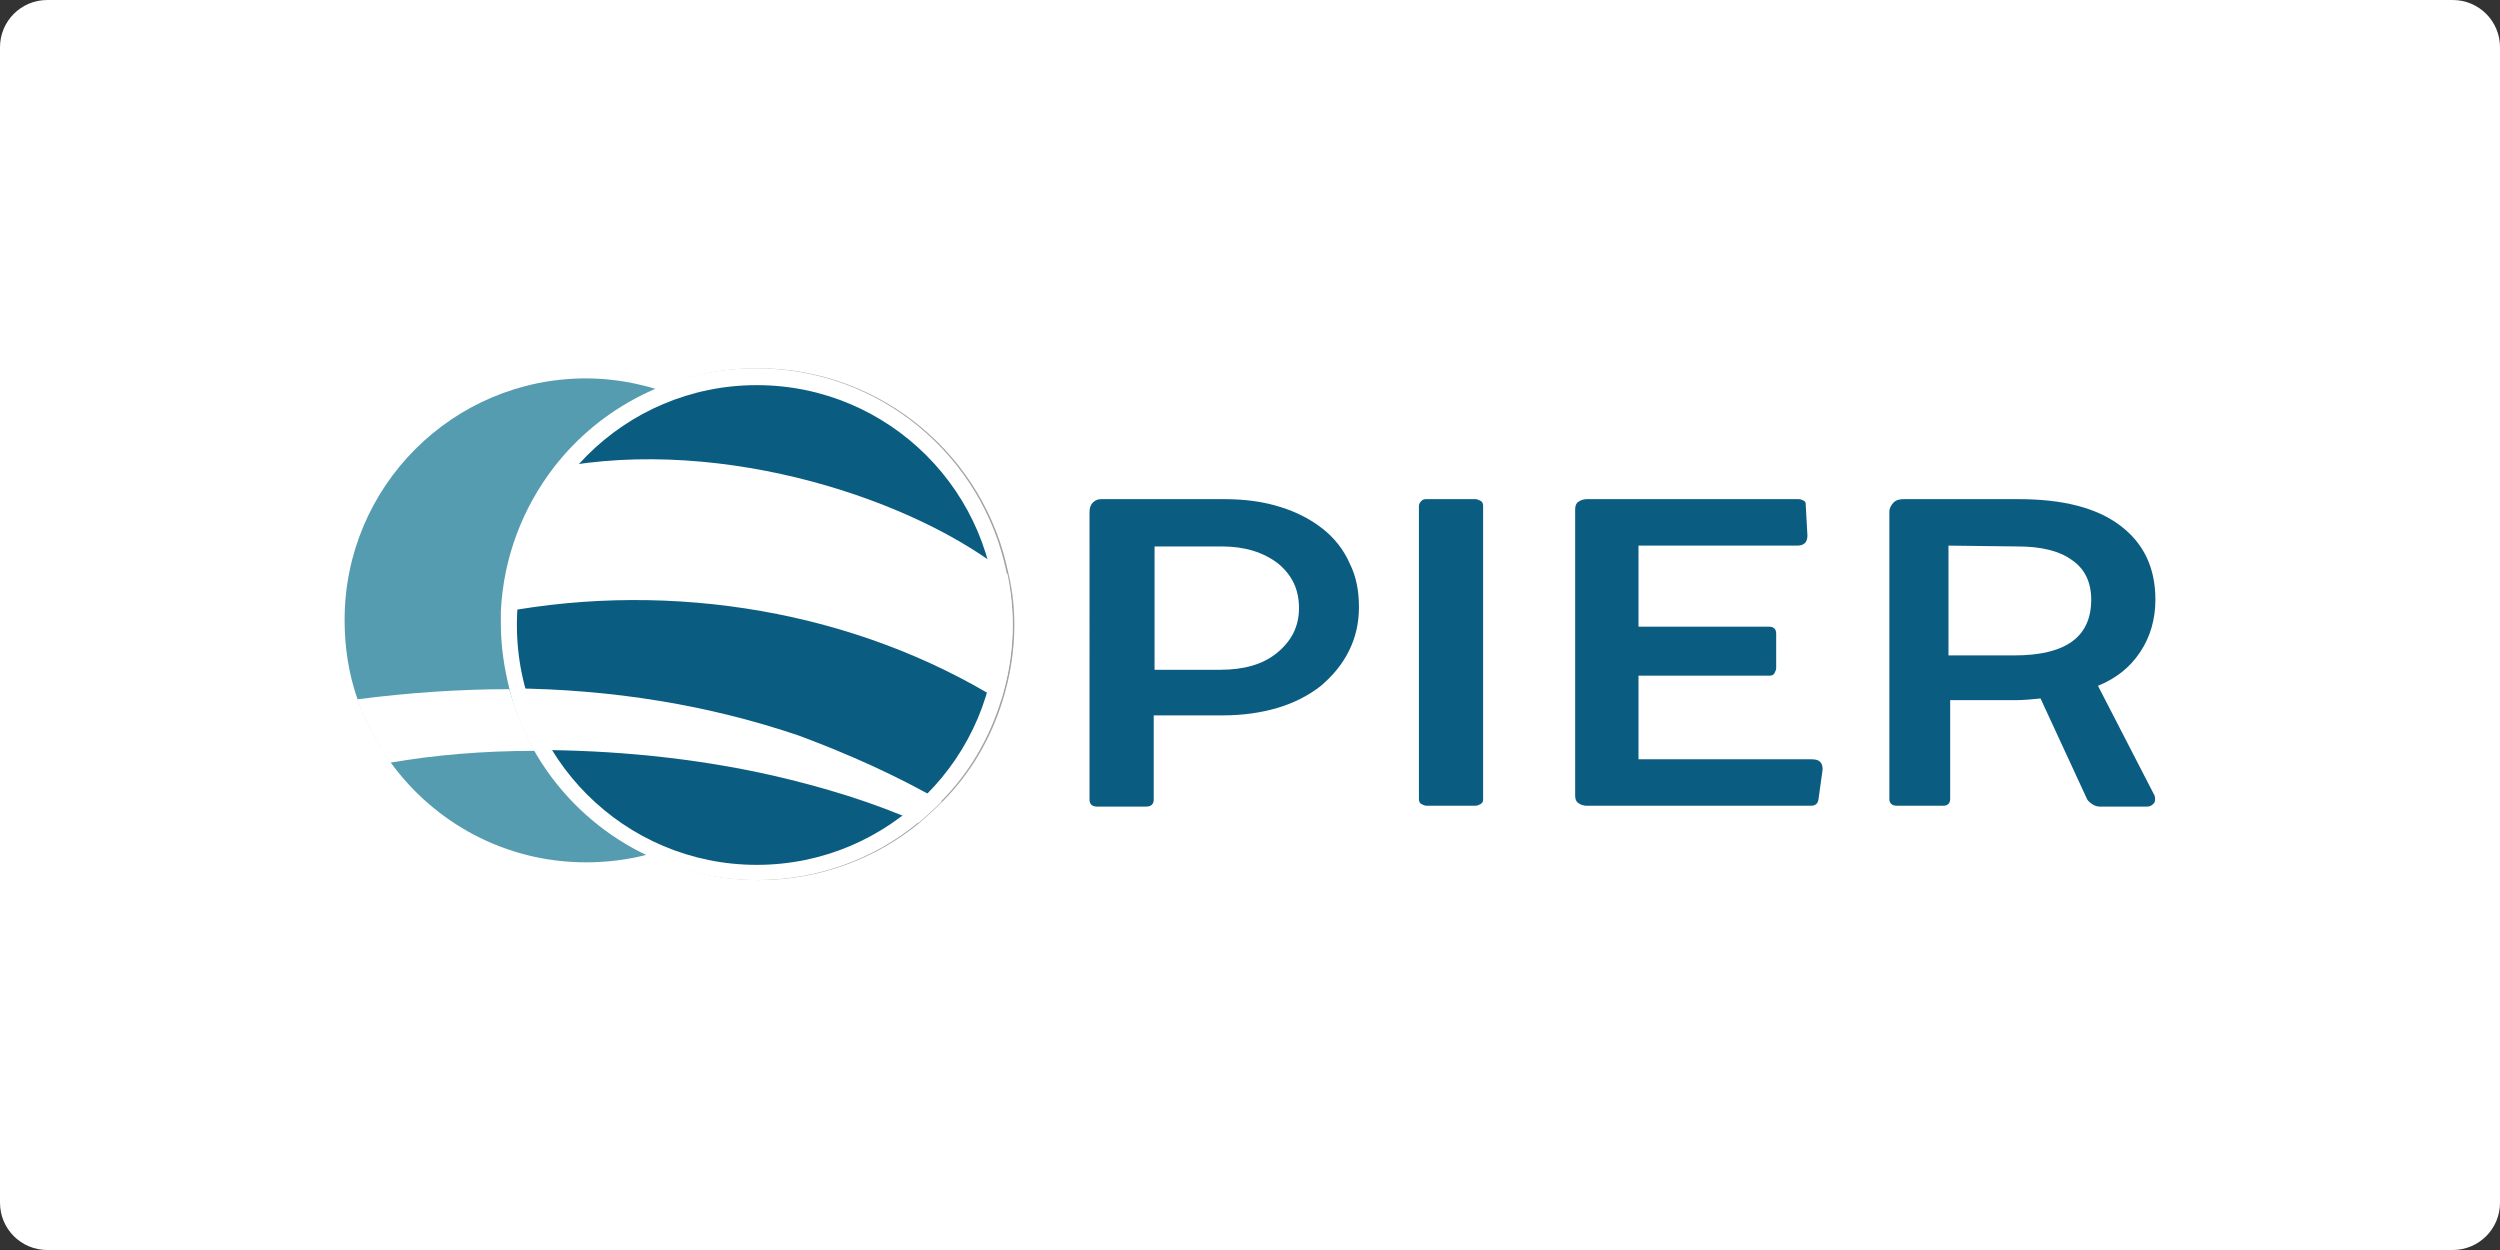
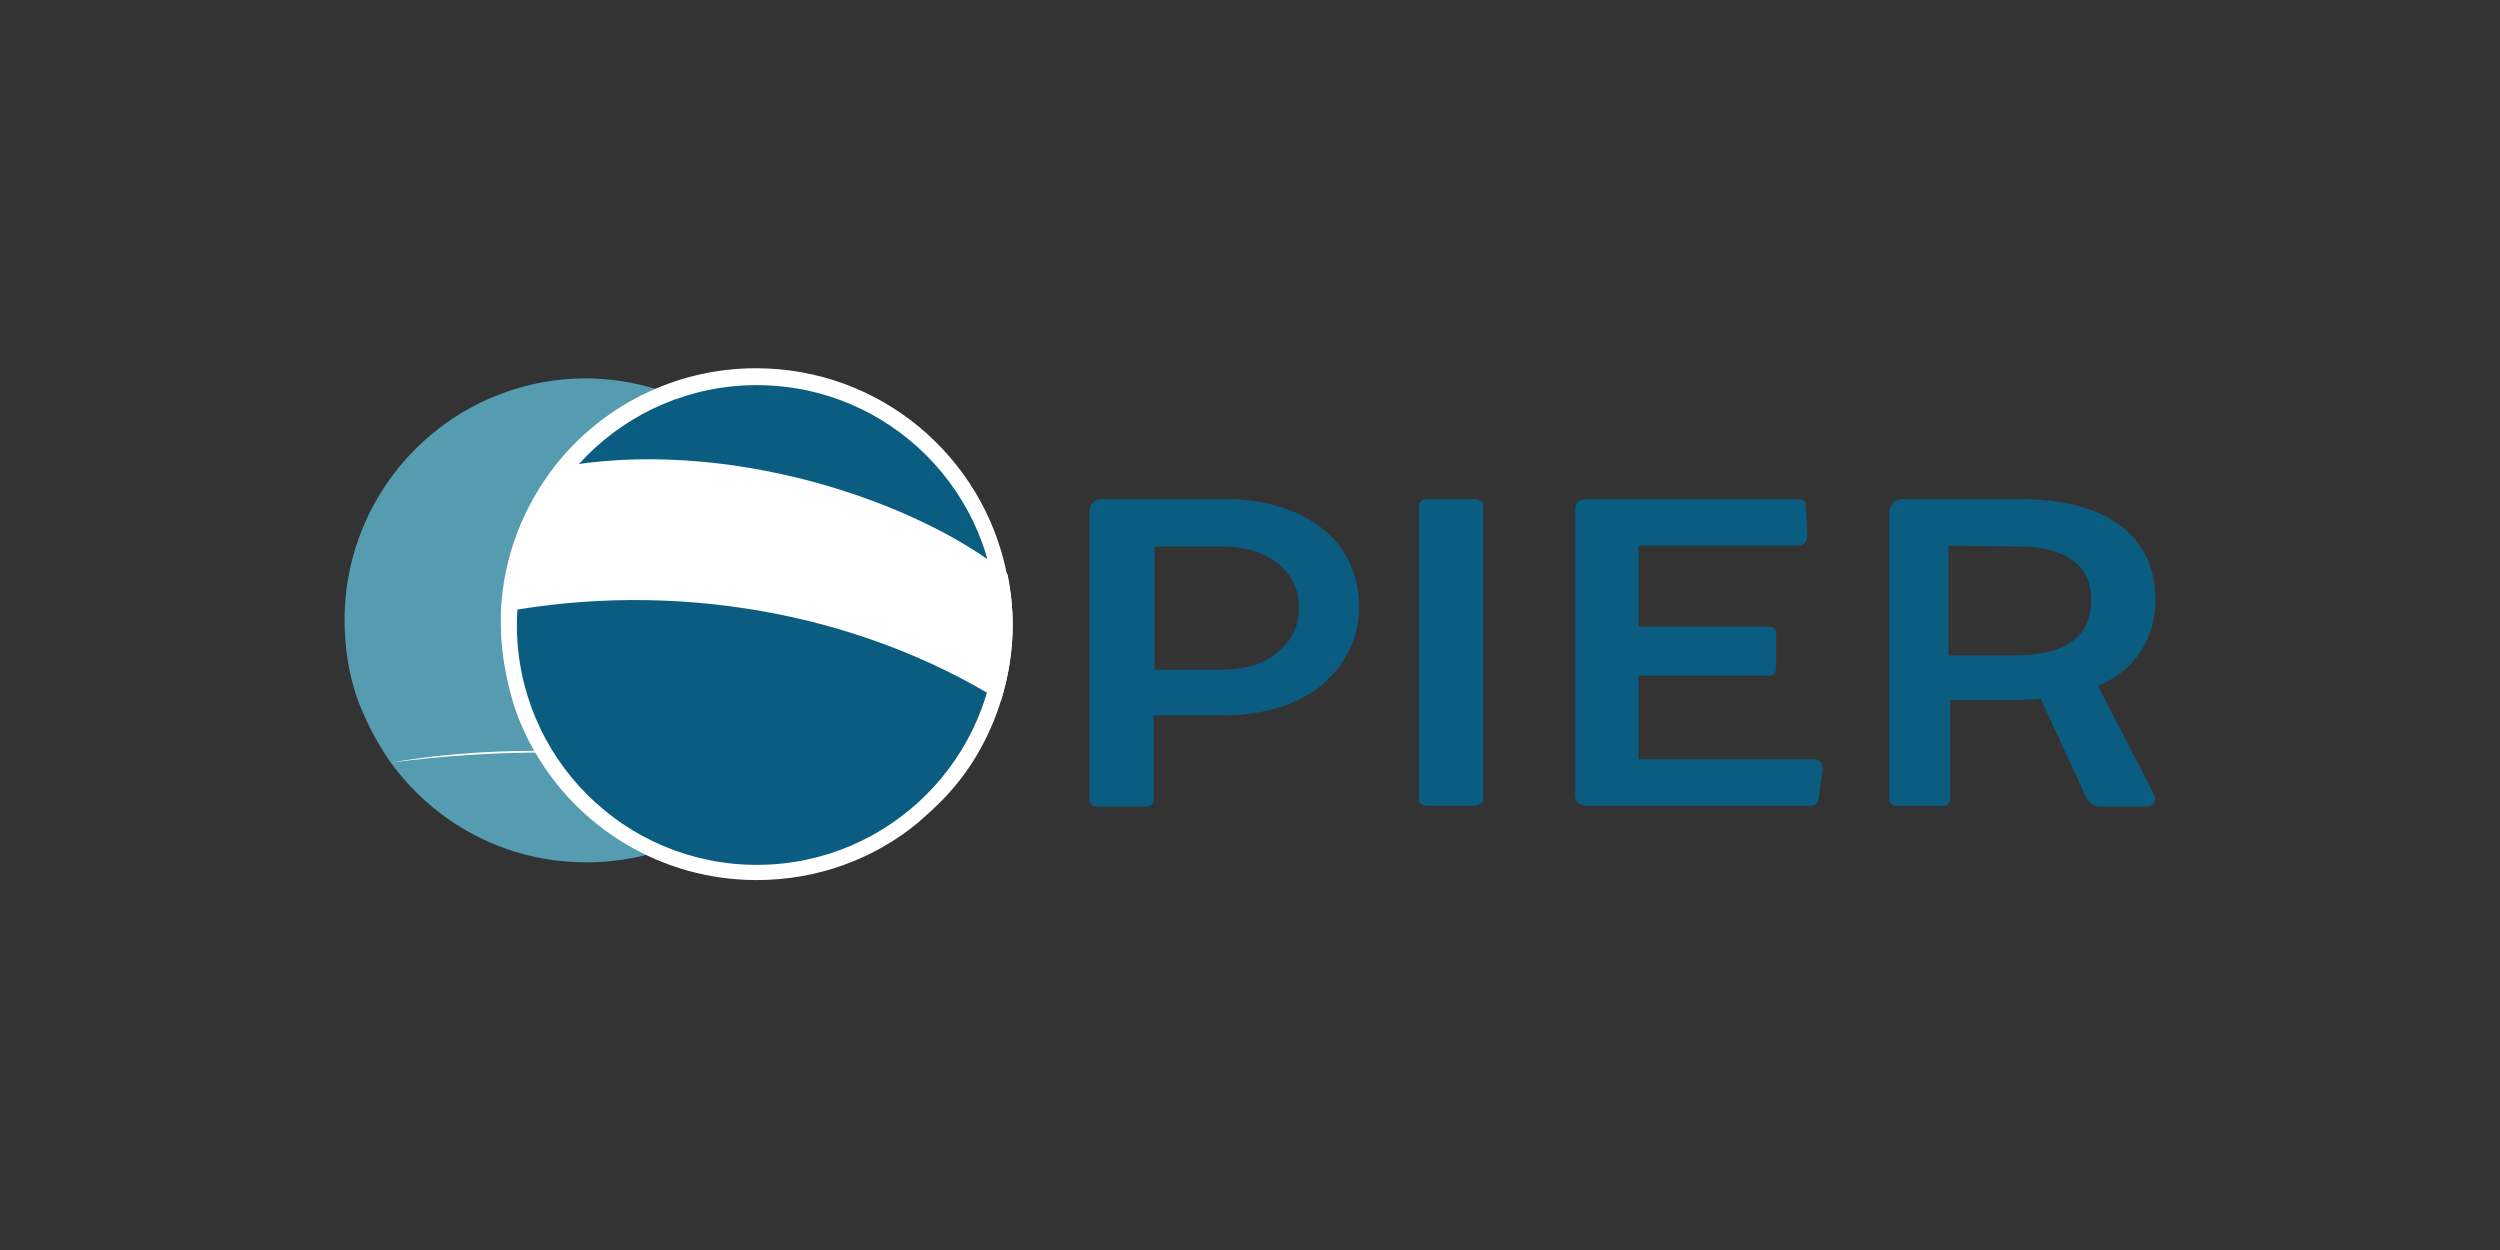
<svg xmlns="http://www.w3.org/2000/svg" version="1.1" id="Layer_1" x="0px" y="0px" viewBox="0 0 296 148" style="enable-background:new 0 0 296 148;" xml:space="preserve">
  <rect x="0" y="0" width="296" height="148" fill="#333333" stroke="none" />
  <style type="text/css">
	.st0{fill:#FFFFFF;}
	.st1{fill:#569CB1;}
	.st2{fill:#A3A3A3;}
	.st3{fill:#0A5D81;}
</style>
-   <path class="st0" d="M290.4,148H5.6c-3.1,0-5.6-2.5-5.6-5.6V5.6C0,2.5,2.5,0,5.6,0h284.8c3.1,0,5.6,2.5,5.6,5.6v136.8  C296,145.5,293.5,148,290.4,148z" />
  <g>
    <path class="st1" d="M98,73.5c0,5-1.3,9.6-3.5,13.7c-0.9,1.7-2,3.2-3.2,4.7c-5.2,6.3-13.1,10.2-21.9,10.2c-9.6,0-18-4.7-23.2-11.9   c-1.6-2.3-2.9-4.8-3.9-7.5c-1-2.9-1.5-6-1.5-9.3c0-15.8,12.8-28.6,28.6-28.6C85.2,44.9,98,57.7,98,73.5z" />
-     <path class="st2" d="M120.1,74c0,3.1-0.5,6.1-1.4,9c-1.4,4.5-3.8,8.6-7.1,11.9c-0.9,0.9-1.8,1.7-2.7,2.5l0,0   c-5.2,4.3-11.9,6.8-19.1,6.8c-11.3,0-21.2-6.2-26.4-15.4c-1.3-2.3-2.3-4.7-2.9-7.3c-0.6-2.4-1-5-1-7.6c0-0.5,0-1,0-1.5   c0.3-6.4,2.6-12.3,6.3-17.1c5.5-7.1,14.2-11.7,23.9-11.7c14.7,0,26.9,10.4,29.7,24.3C119.9,70,120.1,72,120.1,74z" />
    <path class="st0" d="M119.9,74c0,3.1-0.5,6.1-1.4,9c-1.4,4.5-3.8,8.6-7.1,11.9c-0.9,0.9-1.8,1.7-2.7,2.5l0,0   c-5.2,4.3-11.9,6.8-19.1,6.8c-11.3,0-21.2-6.2-26.4-15.4c-1.3-2.3-2.3-4.7-2.9-7.3c-0.6-2.4-1-5-1-7.6c0-0.5,0-1,0-1.5   c0.3-6.4,2.6-12.3,6.3-17.1c5.5-7.1,14.2-11.7,23.9-11.7c14.7,0,26.9,10.4,29.7,24.3C119.7,70,119.9,72,119.9,74z" />
    <g>
      <path class="st3" d="M151.5,60c2,0.6,3.7,1.5,5.1,2.6c1.4,1.1,2.5,2.5,3.2,4.1c0.8,1.6,1.1,3.3,1.1,5.2c0,1.9-0.4,3.6-1.2,5.2    s-1.9,2.9-3.3,4.1c-1.4,1.1-3.1,2-5.1,2.6s-4.2,0.9-6.5,0.9h-8.2v10c0,0.5-0.3,0.8-0.9,0.8h-5.8c-0.6,0-0.9-0.3-0.9-0.8V60.6    c0-0.4,0.1-0.8,0.4-1.1c0.3-0.3,0.6-0.4,1-0.4H145C147.4,59.1,149.6,59.4,151.5,60z M151.2,77.3c1.7-1.4,2.6-3.1,2.6-5.3    c0-2.2-0.8-3.9-2.5-5.3c-1.7-1.3-3.9-2-6.6-2h-8v14.6h7.8C147.2,79.3,149.5,78.7,151.2,77.3z" />
      <path class="st3" d="M175.3,95.2c-0.2,0.1-0.4,0.2-0.6,0.2h-5.8c-0.2,0-0.4-0.1-0.6-0.2s-0.3-0.3-0.3-0.6V59.9    c0-0.2,0.1-0.4,0.3-0.6s0.4-0.2,0.6-0.2h5.8c0.2,0,0.4,0.1,0.6,0.2s0.3,0.3,0.3,0.6v34.8C175.6,94.9,175.5,95.1,175.3,95.2z" />
      <path class="st3" d="M215.5,90.2c0.2,0.2,0.3,0.5,0.3,0.9l-0.5,3.6c-0.1,0.5-0.4,0.7-0.9,0.7h-26.5c-0.4,0-0.7-0.1-1-0.3    c-0.3-0.2-0.4-0.5-0.4-0.9V60.3c0-0.4,0.1-0.7,0.4-0.9c0.3-0.2,0.6-0.3,1-0.3H213c0.2,0,0.4,0.1,0.6,0.2c0.2,0.1,0.2,0.3,0.2,0.5    l0.2,3.6c0,0.4-0.1,0.7-0.3,0.9s-0.5,0.3-0.9,0.3H194v9.6h15.5c0.5,0,0.8,0.3,0.8,0.8v4.1c0,0.2-0.1,0.4-0.2,0.6    c-0.1,0.2-0.3,0.3-0.6,0.3H194v9.9h20.5C215,89.9,215.3,90,215.5,90.2z" />
      <path class="st3" d="M255.1,95c-0.2,0.3-0.5,0.5-0.9,0.5h-5.6c-0.3,0-0.6-0.1-0.9-0.3c-0.3-0.2-0.5-0.4-0.6-0.6l-5.5-11.9    c-1,0.1-2,0.2-3,0.2h-7.7v11.7c0,0.5-0.3,0.8-0.8,0.8h-5.5c-0.6,0-0.9-0.3-0.9-0.8v-34c0-0.4,0.2-0.8,0.5-1.1s0.7-0.4,1.2-0.4H239    c5.2,0,9.2,1,12,3.1s4.2,5,4.2,8.8c0,2.3-0.6,4.4-1.8,6.2c-1.2,1.8-2.8,3.1-5,4L255,94C255.2,94.3,255.2,94.7,255.1,95z     M238.5,77.6c6.1,0,9.1-2.2,9.1-6.6c0-2.1-0.8-3.7-2.3-4.7c-1.5-1.1-3.7-1.6-6.4-1.6l-8.2-0.1v13    C230.7,77.6,238.5,77.6,238.5,77.6z" />
    </g>
    <circle class="st3" cx="89.6" cy="74" r="28.4" />
    <path class="st0" d="M119.9,74c0,3.1-0.5,6.1-1.4,9c-17.1-10.6-38.8-14.3-59.1-10.5c0.3-6.4,2.6-12.3,6.3-17.1   c20.2-3.9,43.1,4,53.6,12.6C119.7,70,119.9,72,119.9,74z" />
-     <path class="st0" d="M63.3,88.9c-6.1,0-11.9,0.5-17.1,1.4c-1.6-2.3-2.9-4.8-3.9-7.5c6.2-0.8,12.2-1.2,18-1.2   C61,84.2,62,86.6,63.3,88.9z" />
-     <path class="st0" d="M111.5,94.9c-0.9,0.9-1.8,1.7-2.7,2.5l0,0c-5.4-2.4-11.3-4.2-17.4-5.6c-9.3-2.1-19-3-28.1-3   c-1.3-2.3-2.3-4.7-2.9-7.3c12.2,0.1,23.6,2,34.2,5.6C100.5,89.3,106.1,91.8,111.5,94.9z" />
+     <path class="st0" d="M63.3,88.9c-6.1,0-11.9,0.5-17.1,1.4c6.2-0.8,12.2-1.2,18-1.2   C61,84.2,62,86.6,63.3,88.9z" />
  </g>
</svg>